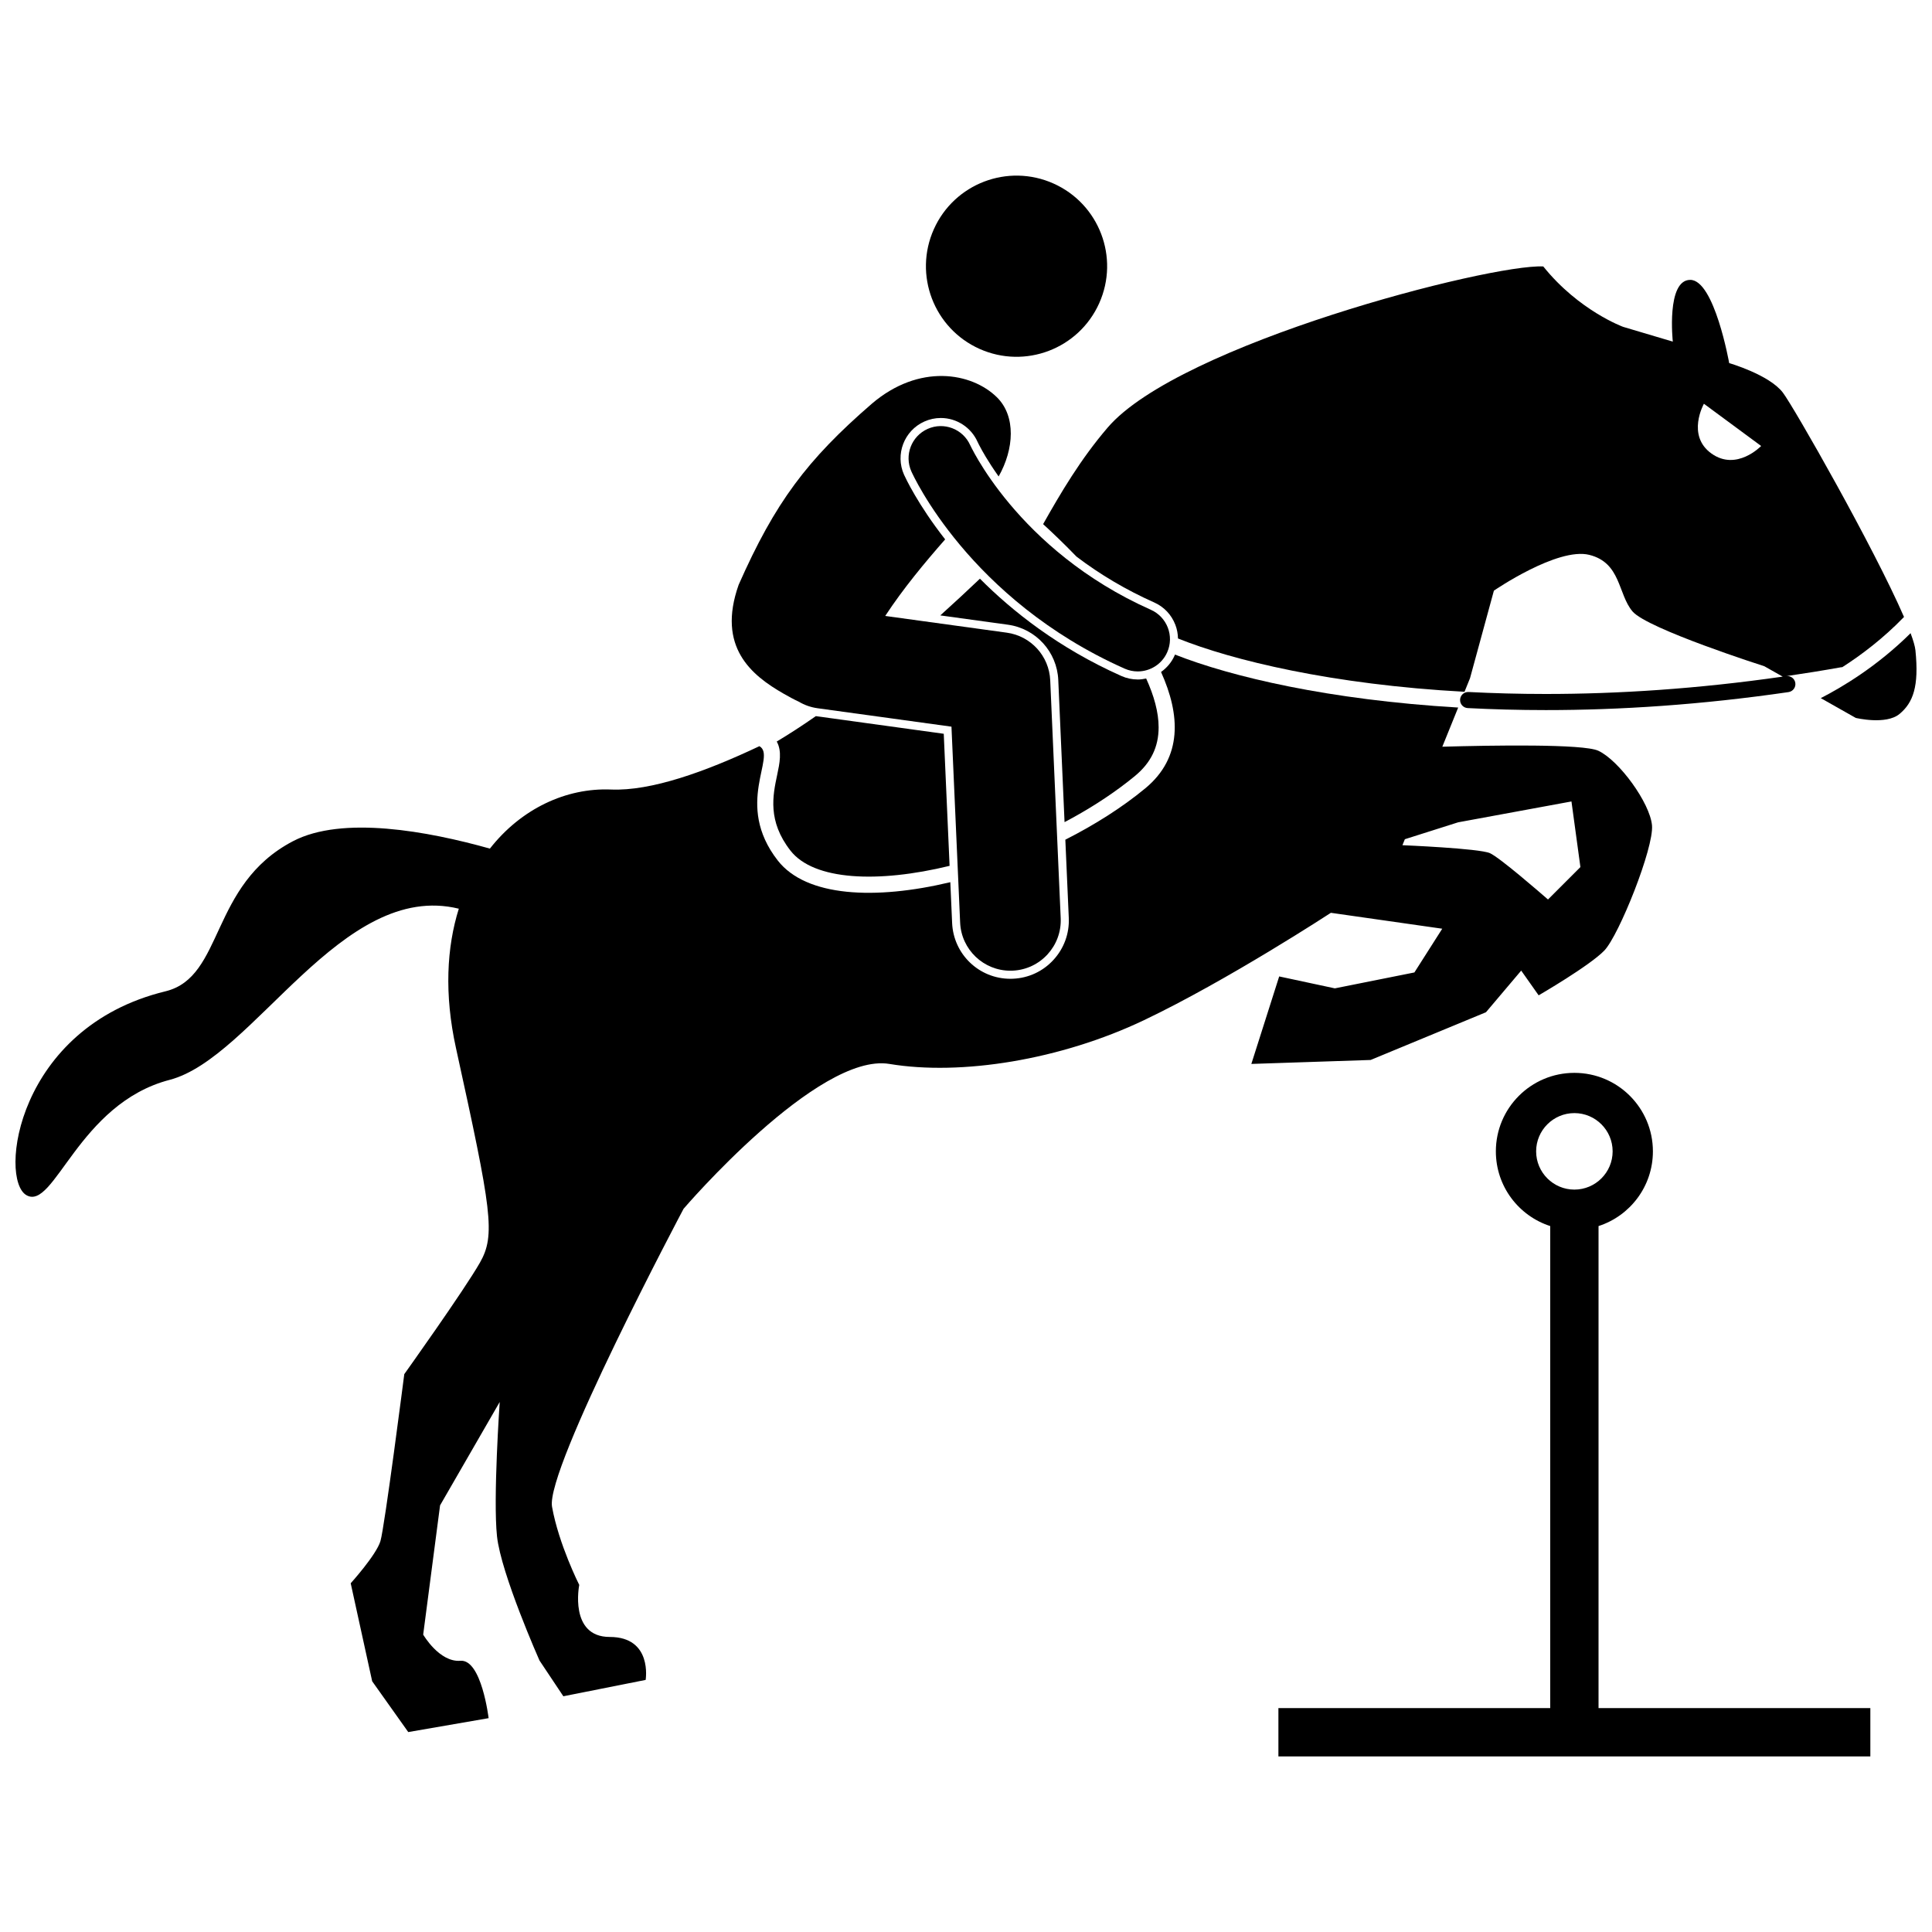
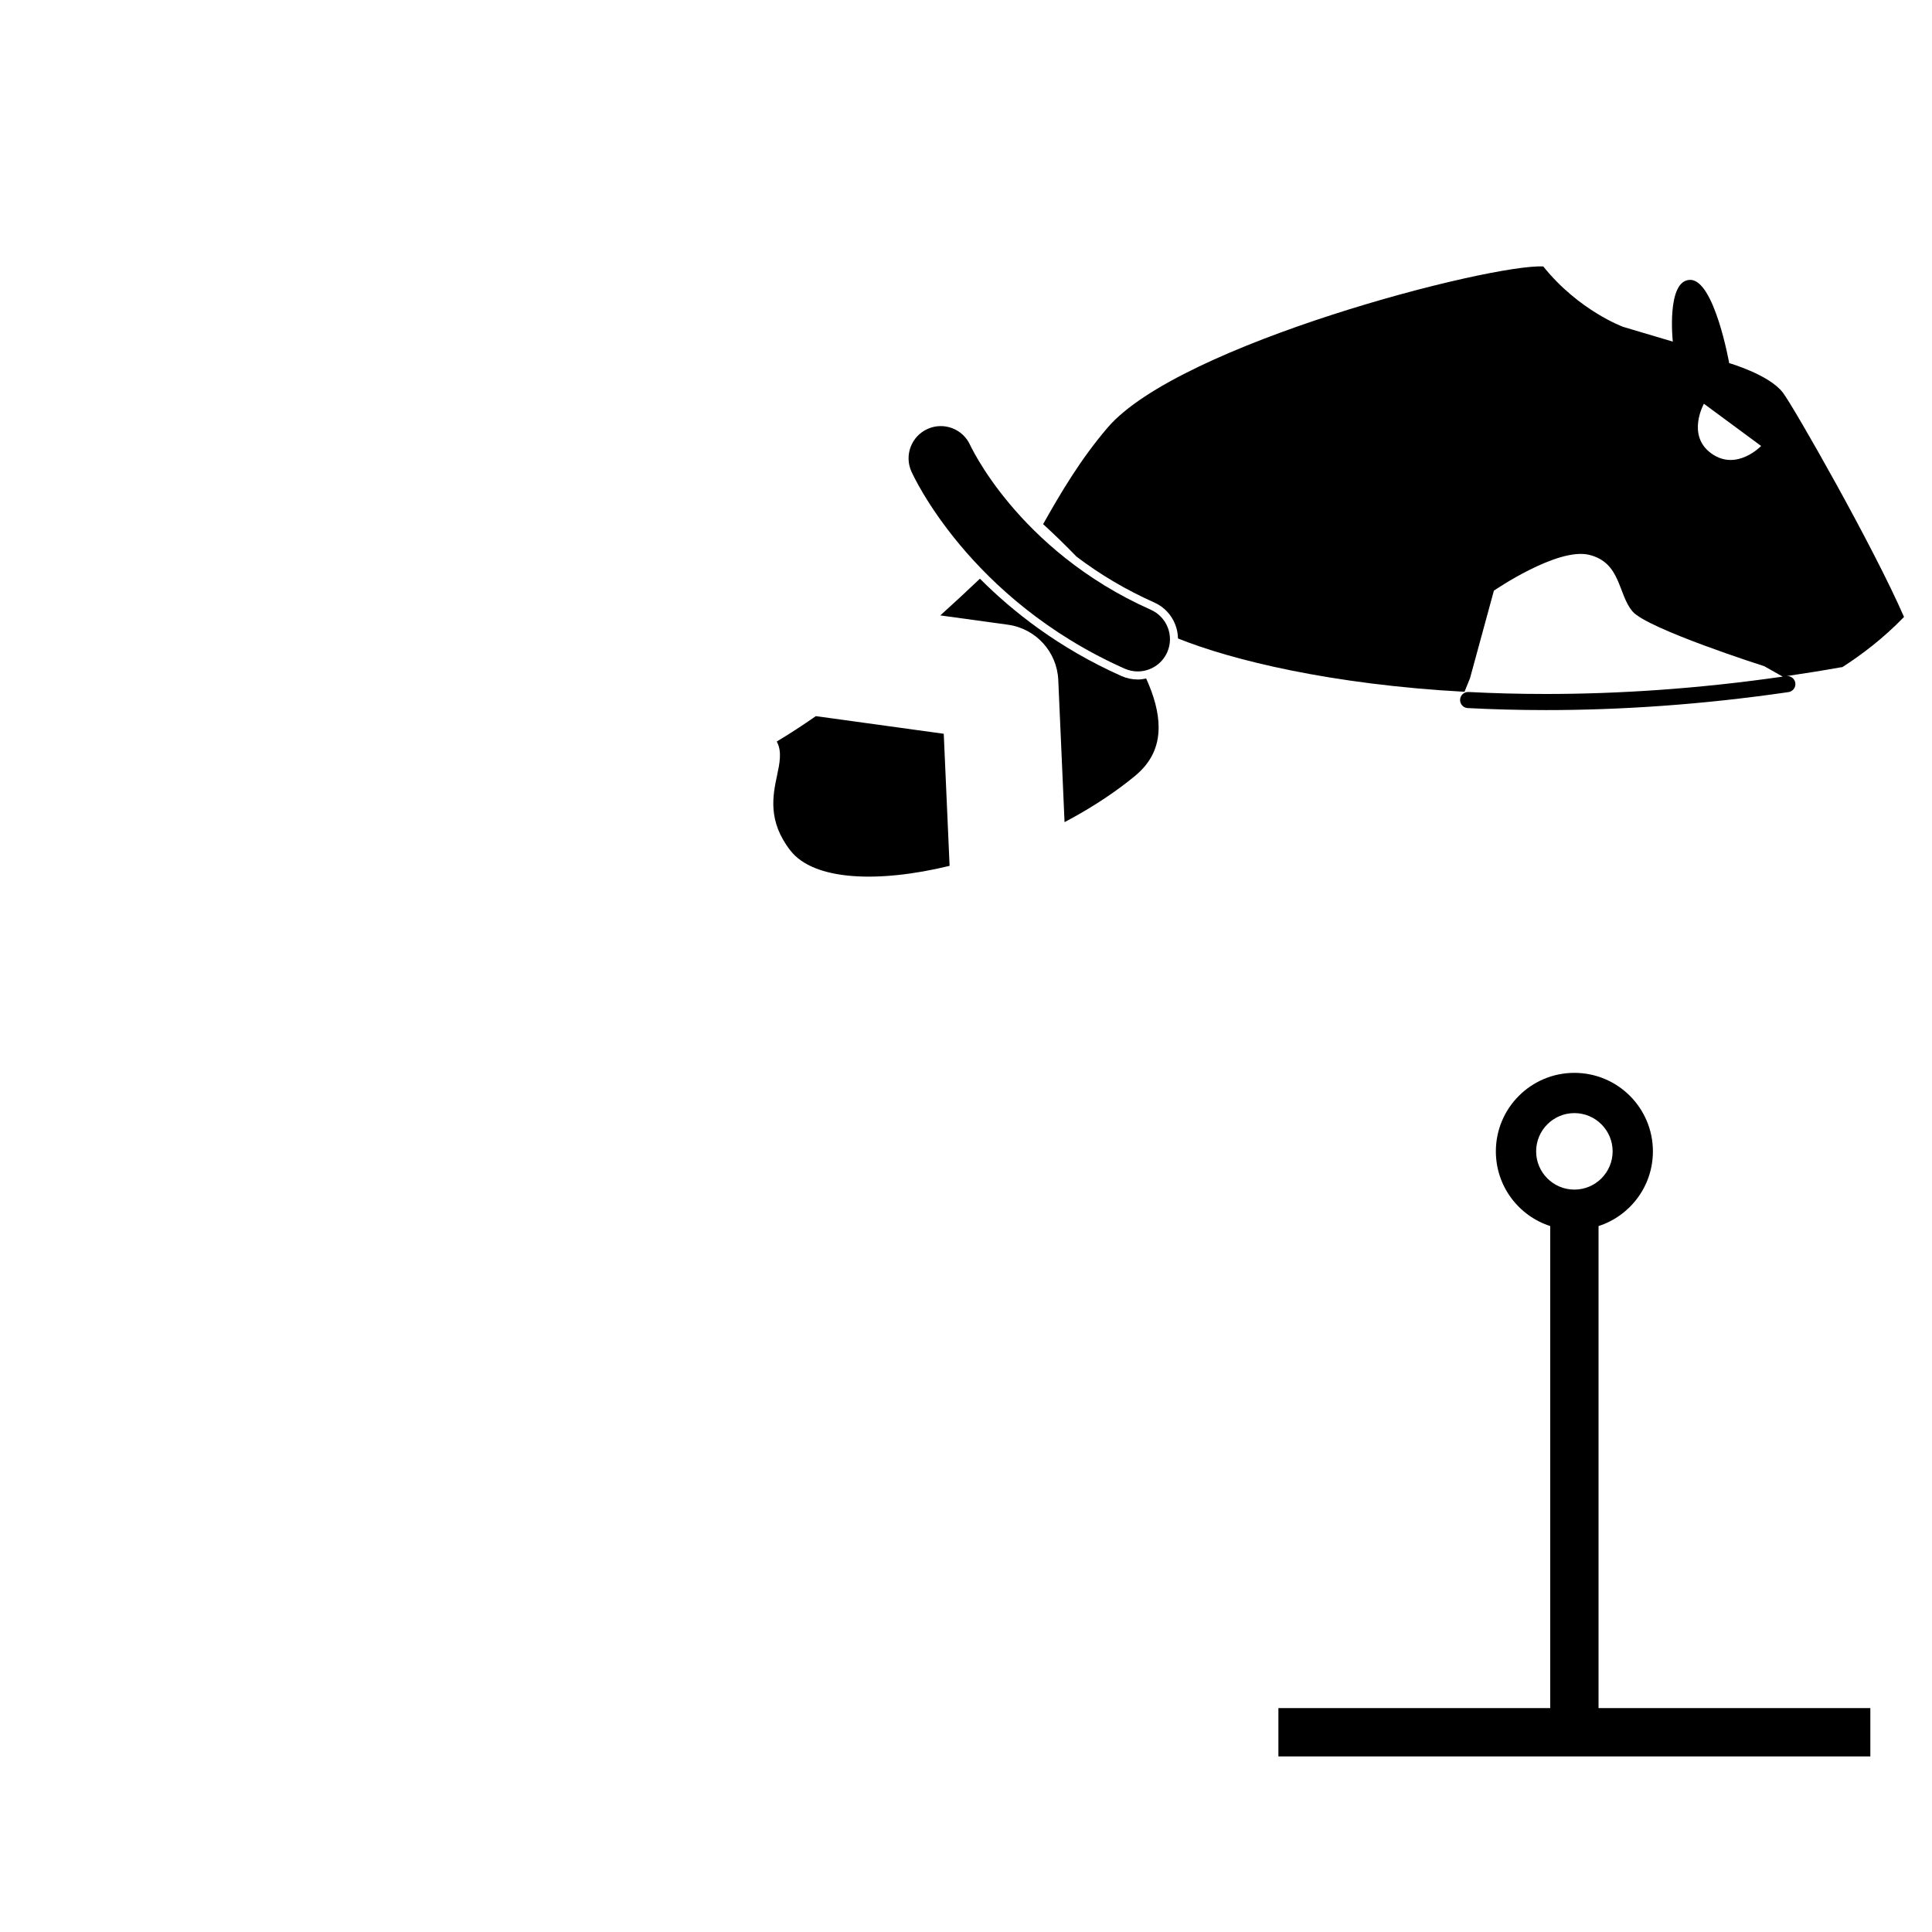
<svg xmlns="http://www.w3.org/2000/svg" width="800px" height="800px" version="1.1" viewBox="144 144 512 512">
  <defs>
    <clipPath id="b">
-       <path d="m148.09 317h433.91v287h-433.91z" />
-     </clipPath>
+       </clipPath>
    <clipPath id="a">
-       <path d="m626 311h25.902v24h-25.902z" />
-     </clipPath>
+       </clipPath>
  </defs>
  <g clip-path="url(#b)">
    <path d="m455.27 317.74c-0.793 1.781-2.055 3.254-3.582 4.34 5.106 11.309 5.754 22.621-4.164 30.828-6.125 5.066-13.406 9.672-21.199 13.621l0.914 20.707c0.184 4.129-1.254 8.082-4.047 11.129-2.789 3.051-6.602 4.828-10.73 5.008-0.23 0.012-0.461 0.016-0.695 0.016-8.297 0-15.078-6.496-15.445-14.789l-0.477-10.812c-19.887 4.754-38.203 3.906-45.727-5.742-11.695-14.992-0.176-27.676-4.867-30.301-14.375 6.801-28.703 11.93-39.316 11.488-11.914-0.496-23.828 5.094-32.105 15.656-16.352-4.59-39.094-8.828-52.207-1.953-22.133 11.594-18.176 35.98-33.777 39.773-39.484 9.605-44.215 49.812-36.836 54.027 7.379 4.215 13.703-24.242 37.941-30.562 22.324-5.824 45.59-52.957 76.641-45.359-3.207 10.219-3.891 22.645-0.754 36.93 9.484 43.211 10.539 49.535 6.324 56.91s-20.023 29.508-20.023 29.508-5.207 40.578-6.324 44.262c-1.117 3.688-7.875 11.156-7.875 11.156l5.691 25.969 9.562 13.465 21.297-3.684s-1.867-15.652-7.469-15.207c-5.602 0.445-9.871-6.938-9.871-6.938l4.473-34.246 15.809-27.402s-1.785 25.633-0.719 35.594c1.066 9.961 11.258 32.914 11.258 32.914l6.324 9.484 21.812-4.336s1.875-11.383-9.516-11.383c-10.852 0-8.082-13.789-8.082-13.789s-5.434-10.754-7.211-20.715c-1.777-9.961 34.859-78.969 34.859-78.969s35.586-41.543 54.559-38.383c18.969 3.16 45.32-1.051 67.453-11.594 22.133-10.539 49.531-28.457 49.531-28.457l29.512 4.215-7.379 11.59-21.078 4.215-14.754-3.16-7.379 23.188 31.617-1.051 30.562-12.648 9.336-11.035 4.625 6.555s13.5-7.824 17.391-11.855 13.184-27.273 12.648-33.199c-0.539-5.926-8.711-17.195-14.227-19.762-3.984-1.855-28.203-1.441-41.34-1.07l4.203-10.379c-34.215-2.027-60.055-8.125-75.051-14.039-0.047 0.09-0.078 0.184-0.117 0.273zm75.148 44.184 30.035-5.531 2.371 17.391-8.59 8.59c-2.238-1.953-12.84-11.141-15.387-12.277-2.848-1.273-23.188-2.109-23.188-2.109l0.641-1.586z" />
  </g>
  <g clip-path="url(#a)">
-     <path d="m626.52 329.01 9.281 5.246s8.012 1.93 11.594-1.051c3.582-2.981 5.203-7.269 4.215-16.863-0.105-1.035-0.559-2.59-1.285-4.543-8.832 8.766-18.141 14.312-23.805 17.211z" />
-   </g>
+     </g>
  <path d="m445.51 324.07c-1.504 0-2.961-0.312-4.336-0.926-16.609-7.394-28.922-17.184-37.484-25.785-3.168 3.012-6.703 6.309-10.5 9.73l17.91 2.465c7.402 1.016 13.02 7.172 13.352 14.645l1.664 37.676c5.957-3.141 11.645-6.723 16.754-10.707 0.652-0.508 1.301-1.027 1.93-1.547 4.199-3.473 6.246-7.676 6.246-12.848 0.008-4.043-1.246-8.449-3.301-12.961-0.727 0.156-1.465 0.262-2.227 0.262z" />
  <path d="m360.39 333.81c-0.059-0.008-0.117-0.023-0.176-0.031-3.617 2.519-7.078 4.769-10.367 6.734 1.434 2.586 0.766 5.758 0.113 8.836-1.156 5.449-2.594 12.23 3.519 20.07 6.18 7.926 23.188 8.66 42.172 4.039l-1.547-35z" />
-   <path d="m423.2 192.64c12.102 5.418 17.52 19.617 12.102 31.715-5.418 12.102-19.617 17.516-31.719 12.102-12.102-5.418-17.52-19.617-12.102-31.719 5.418-12.098 19.617-17.516 31.719-12.098" />
-   <path d="m422.32 324.29c-0.285-6.438-5.129-11.75-11.512-12.625l-32.215-4.434c4.785-7.285 10.488-14.145 15.883-20.289-7.207-9.199-10.508-16.285-10.895-17.133-2.402-5.375 0.016-11.699 5.387-14.102 1.383-0.617 2.844-0.934 4.348-0.934 4.199 0 8.023 2.477 9.738 6.305l0.066 0.133c0.062 0.141 0.18 0.379 0.348 0.703 0.512 0.988 1.102 2.043 1.758 3.137 0.82 1.363 1.961 3.152 3.422 5.215 4.102-7.238 4.641-15.977-0.465-20.992-6.699-6.578-20.59-9.012-33.148 1.723-17.18 14.867-25.633 26.152-35.285 47.98-5.84 16.5 3.414 23.992 11.906 28.848 1.449 0.828 2.773 1.551 4.008 2.117 1.492 0.887 3.18 1.5 5.008 1.75l35.477 4.883 2.297 51.922c0.316 7.16 6.219 12.75 13.312 12.75 0.199 0 0.398-0.004 0.602-0.012 7.359-0.324 13.062-6.555 12.738-13.914z" />
  <path d="m448.99 305.6c-17.801-7.926-29.832-18.996-37.43-28.066-3.797-4.531-6.469-8.551-8.16-11.375-0.848-1.414-1.445-2.527-1.82-3.254-0.188-0.359-0.316-0.629-0.395-0.785-0.039-0.078-0.062-0.133-0.074-0.156h-0.004c-1.93-4.297-6.969-6.223-11.27-4.301-4.305 1.926-6.238 6.973-4.312 11.277v-0.004c0.242 0.535 4.035 8.922 12.941 19.559 8.895 10.625 22.957 23.527 43.578 32.703 1.129 0.5 2.305 0.738 3.465 0.738 3.269 0 6.391-1.887 7.805-5.066 1.922-4.305-0.016-9.352-4.324-11.27z" />
  <path d="m619.78 324.99c-0.168-1.168-1.254-1.977-2.422-1.805h-0.004 0.004c4.785-0.699 9.648-1.48 14.574-2.359l0.004 0.004c0.098-0.016 0.195-0.02 0.289-0.023 4.988-3.191 10.832-7.59 16.359-13.305-7.996-18.434-29.148-55.551-32.105-59.453-3.598-4.75-14.227-7.824-14.227-7.824s-3.914-22.055-10.316-22.055-4.625 16.363-4.625 16.363l-13.164-3.914s-11.738-4.269-21.164-16.008c-14.051-0.711-96.461 20.555-115.43 42.688-7.219 8.422-12.434 17.305-17.117 25.598 2.344 2.144 5.453 5.094 8.852 8.609 6.273 4.769 13.145 8.832 20.57 12.141 2.606 1.16 4.602 3.262 5.621 5.926 0.453 1.176 0.676 2.398 0.699 3.625 14.367 5.785 40.832 12.227 75.934 14.129l1.461-3.609 6.324-23.188s16.863-11.594 25.293-9.484c8.43 2.109 7.531 10.363 11.445 14.988 3.914 4.625 34.93 14.523 34.93 14.523l4.875 2.754c-22.672 3.262-43.73 4.598-62.777 4.598-7.117 0-13.953-0.188-20.484-0.523h-0.008c-1.172-0.055-2.172 0.848-2.231 2.019-0.062 1.176 0.84 2.176 2.012 2.242h0.008c6.606 0.34 13.516 0.531 20.703 0.531 19.508 0 41.074-1.379 64.312-4.766 0.004 0 0.008-0.004 0.012-0.004 1.16-0.176 1.961-1.254 1.793-2.418zm-22.242-60.812c-6.688-4.805-1.984-13.18-1.984-13.18l15.168 11.191c0-0.004-6.5 6.793-13.184 1.988z" />
  <path d="m482.79 596.66v12.805h156.87v-12.805h-72.031v-127.74c8.359-2.699 14.406-10.539 14.406-19.793 0-11.492-9.316-20.809-20.809-20.809-11.492 0-20.809 9.316-20.809 20.809 0 9.258 6.047 17.094 14.406 19.793v127.74zm68.301-147.54c0-5.59 4.547-10.137 10.137-10.137 5.59 0 10.137 4.551 10.137 10.137 0 5.59-4.547 10.137-10.137 10.137-5.59 0-10.137-4.547-10.137-10.137z" />
</svg>